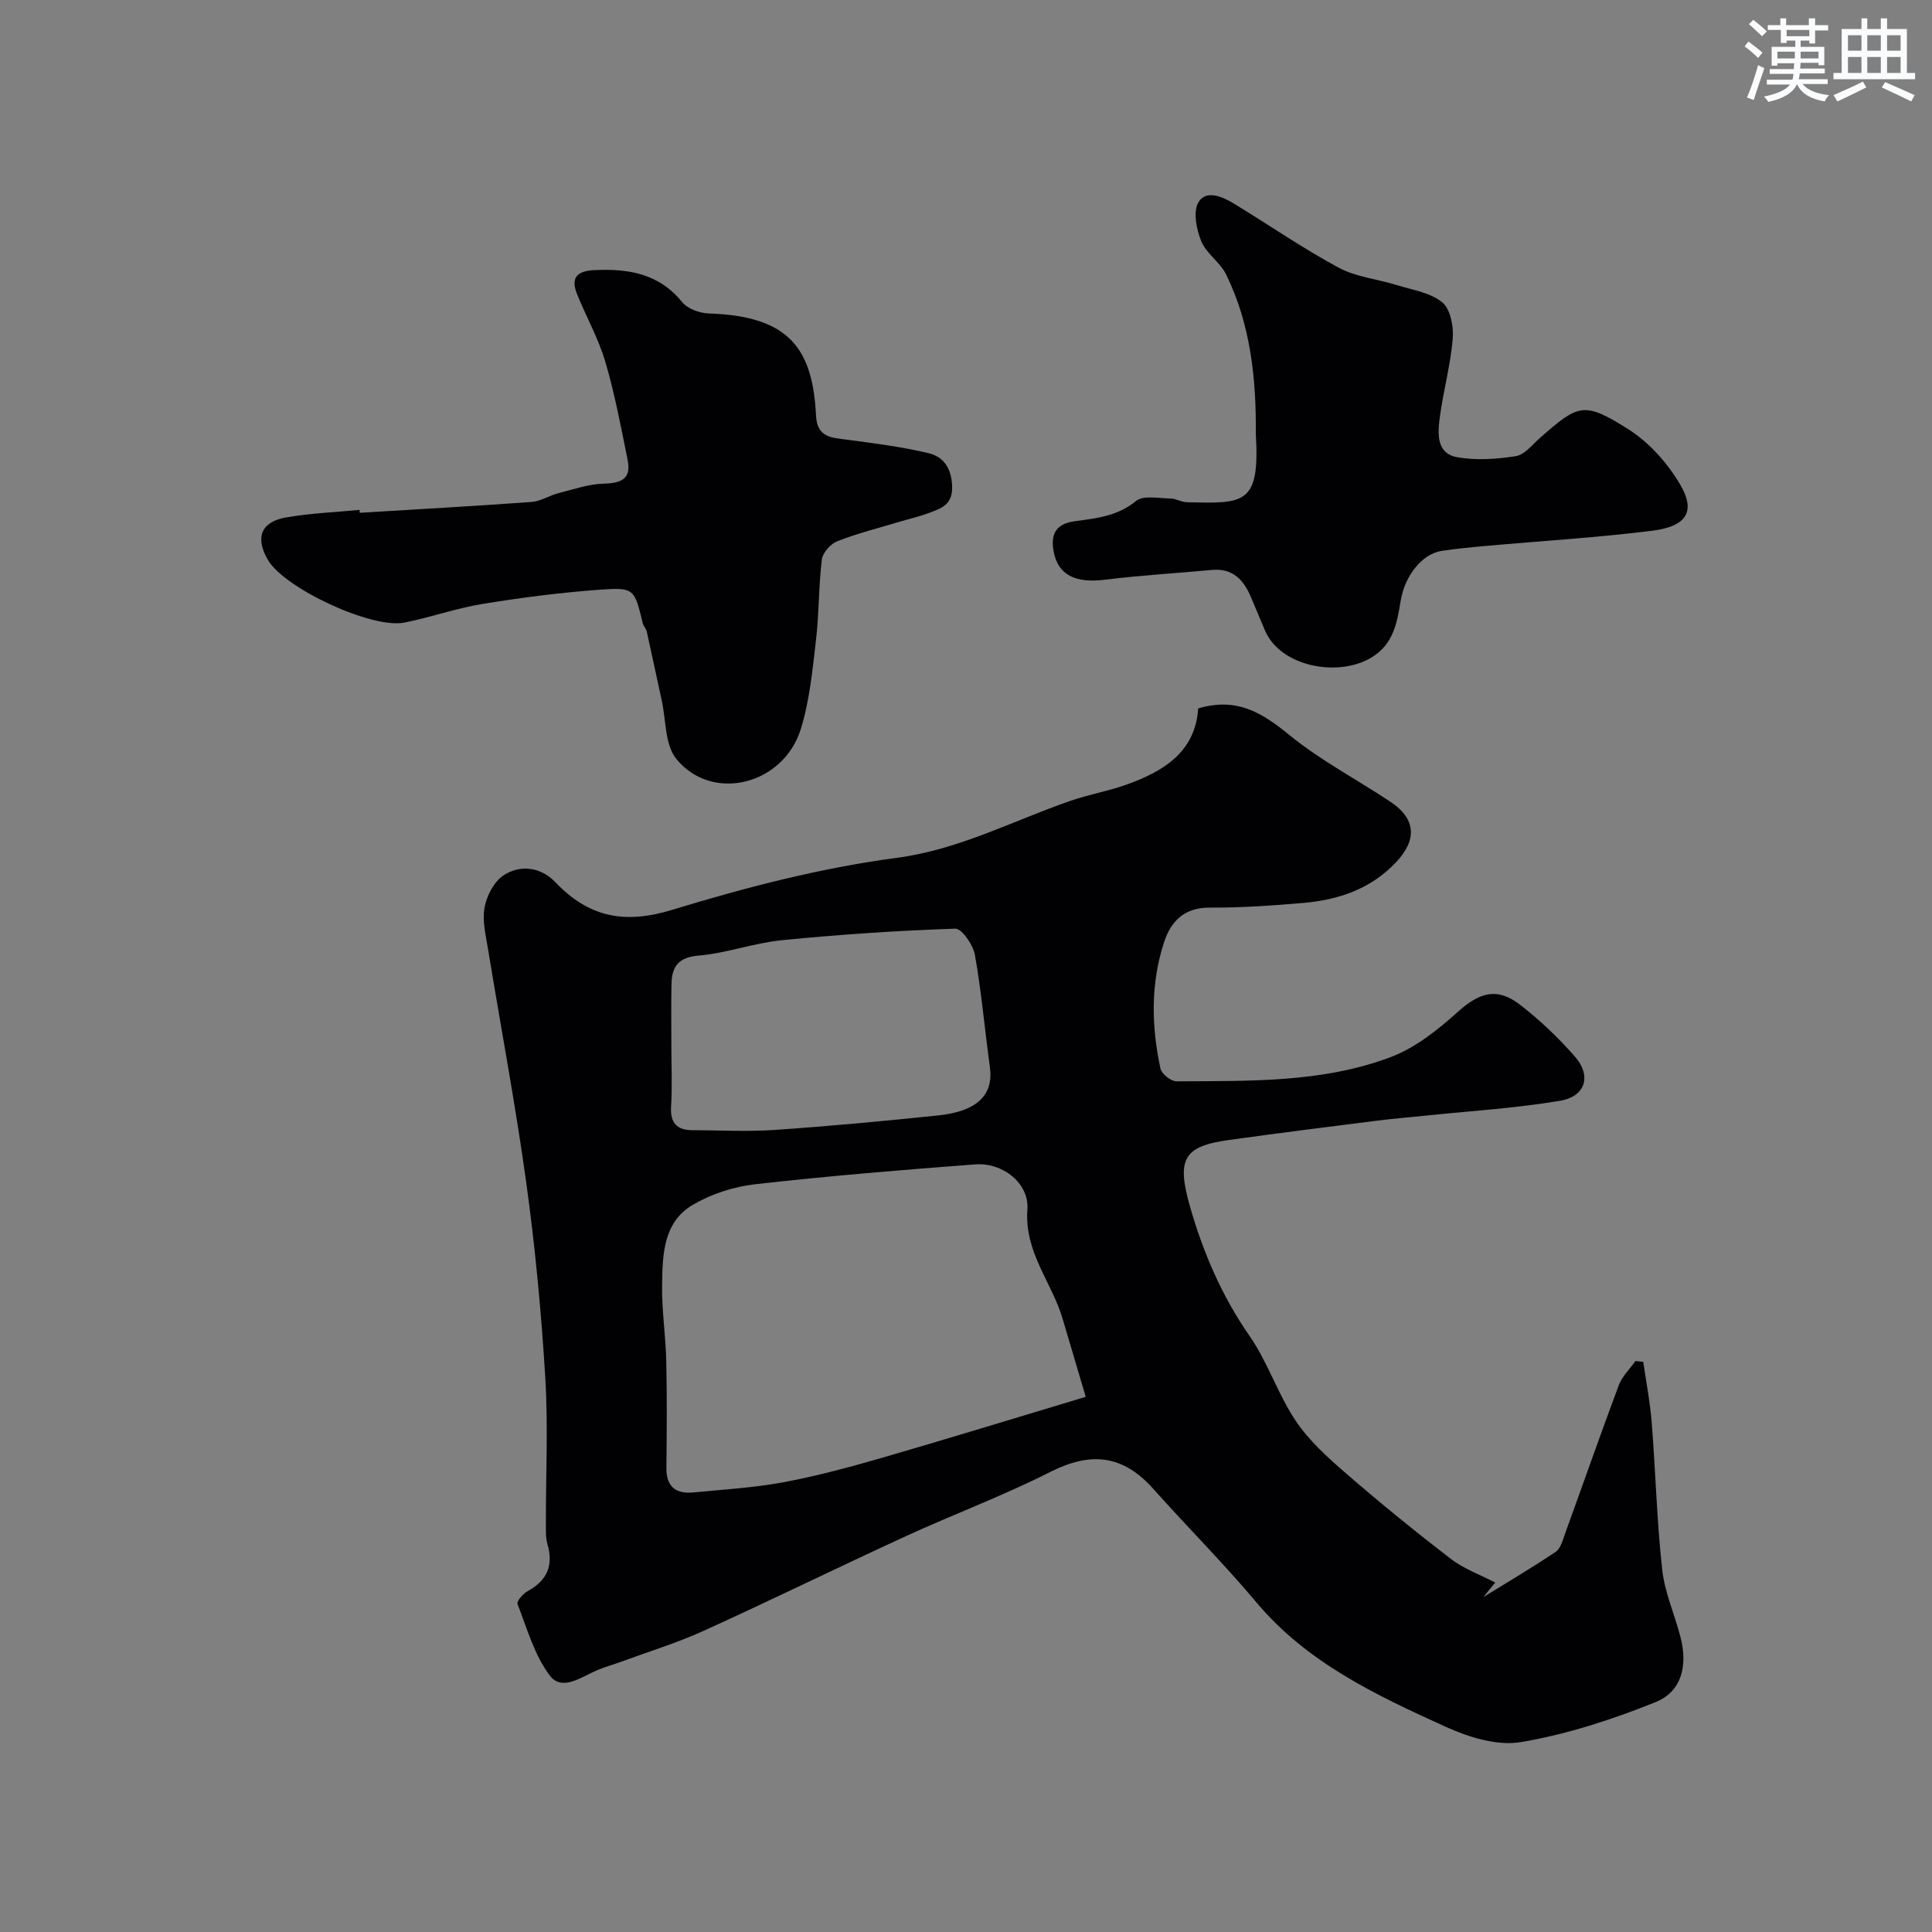
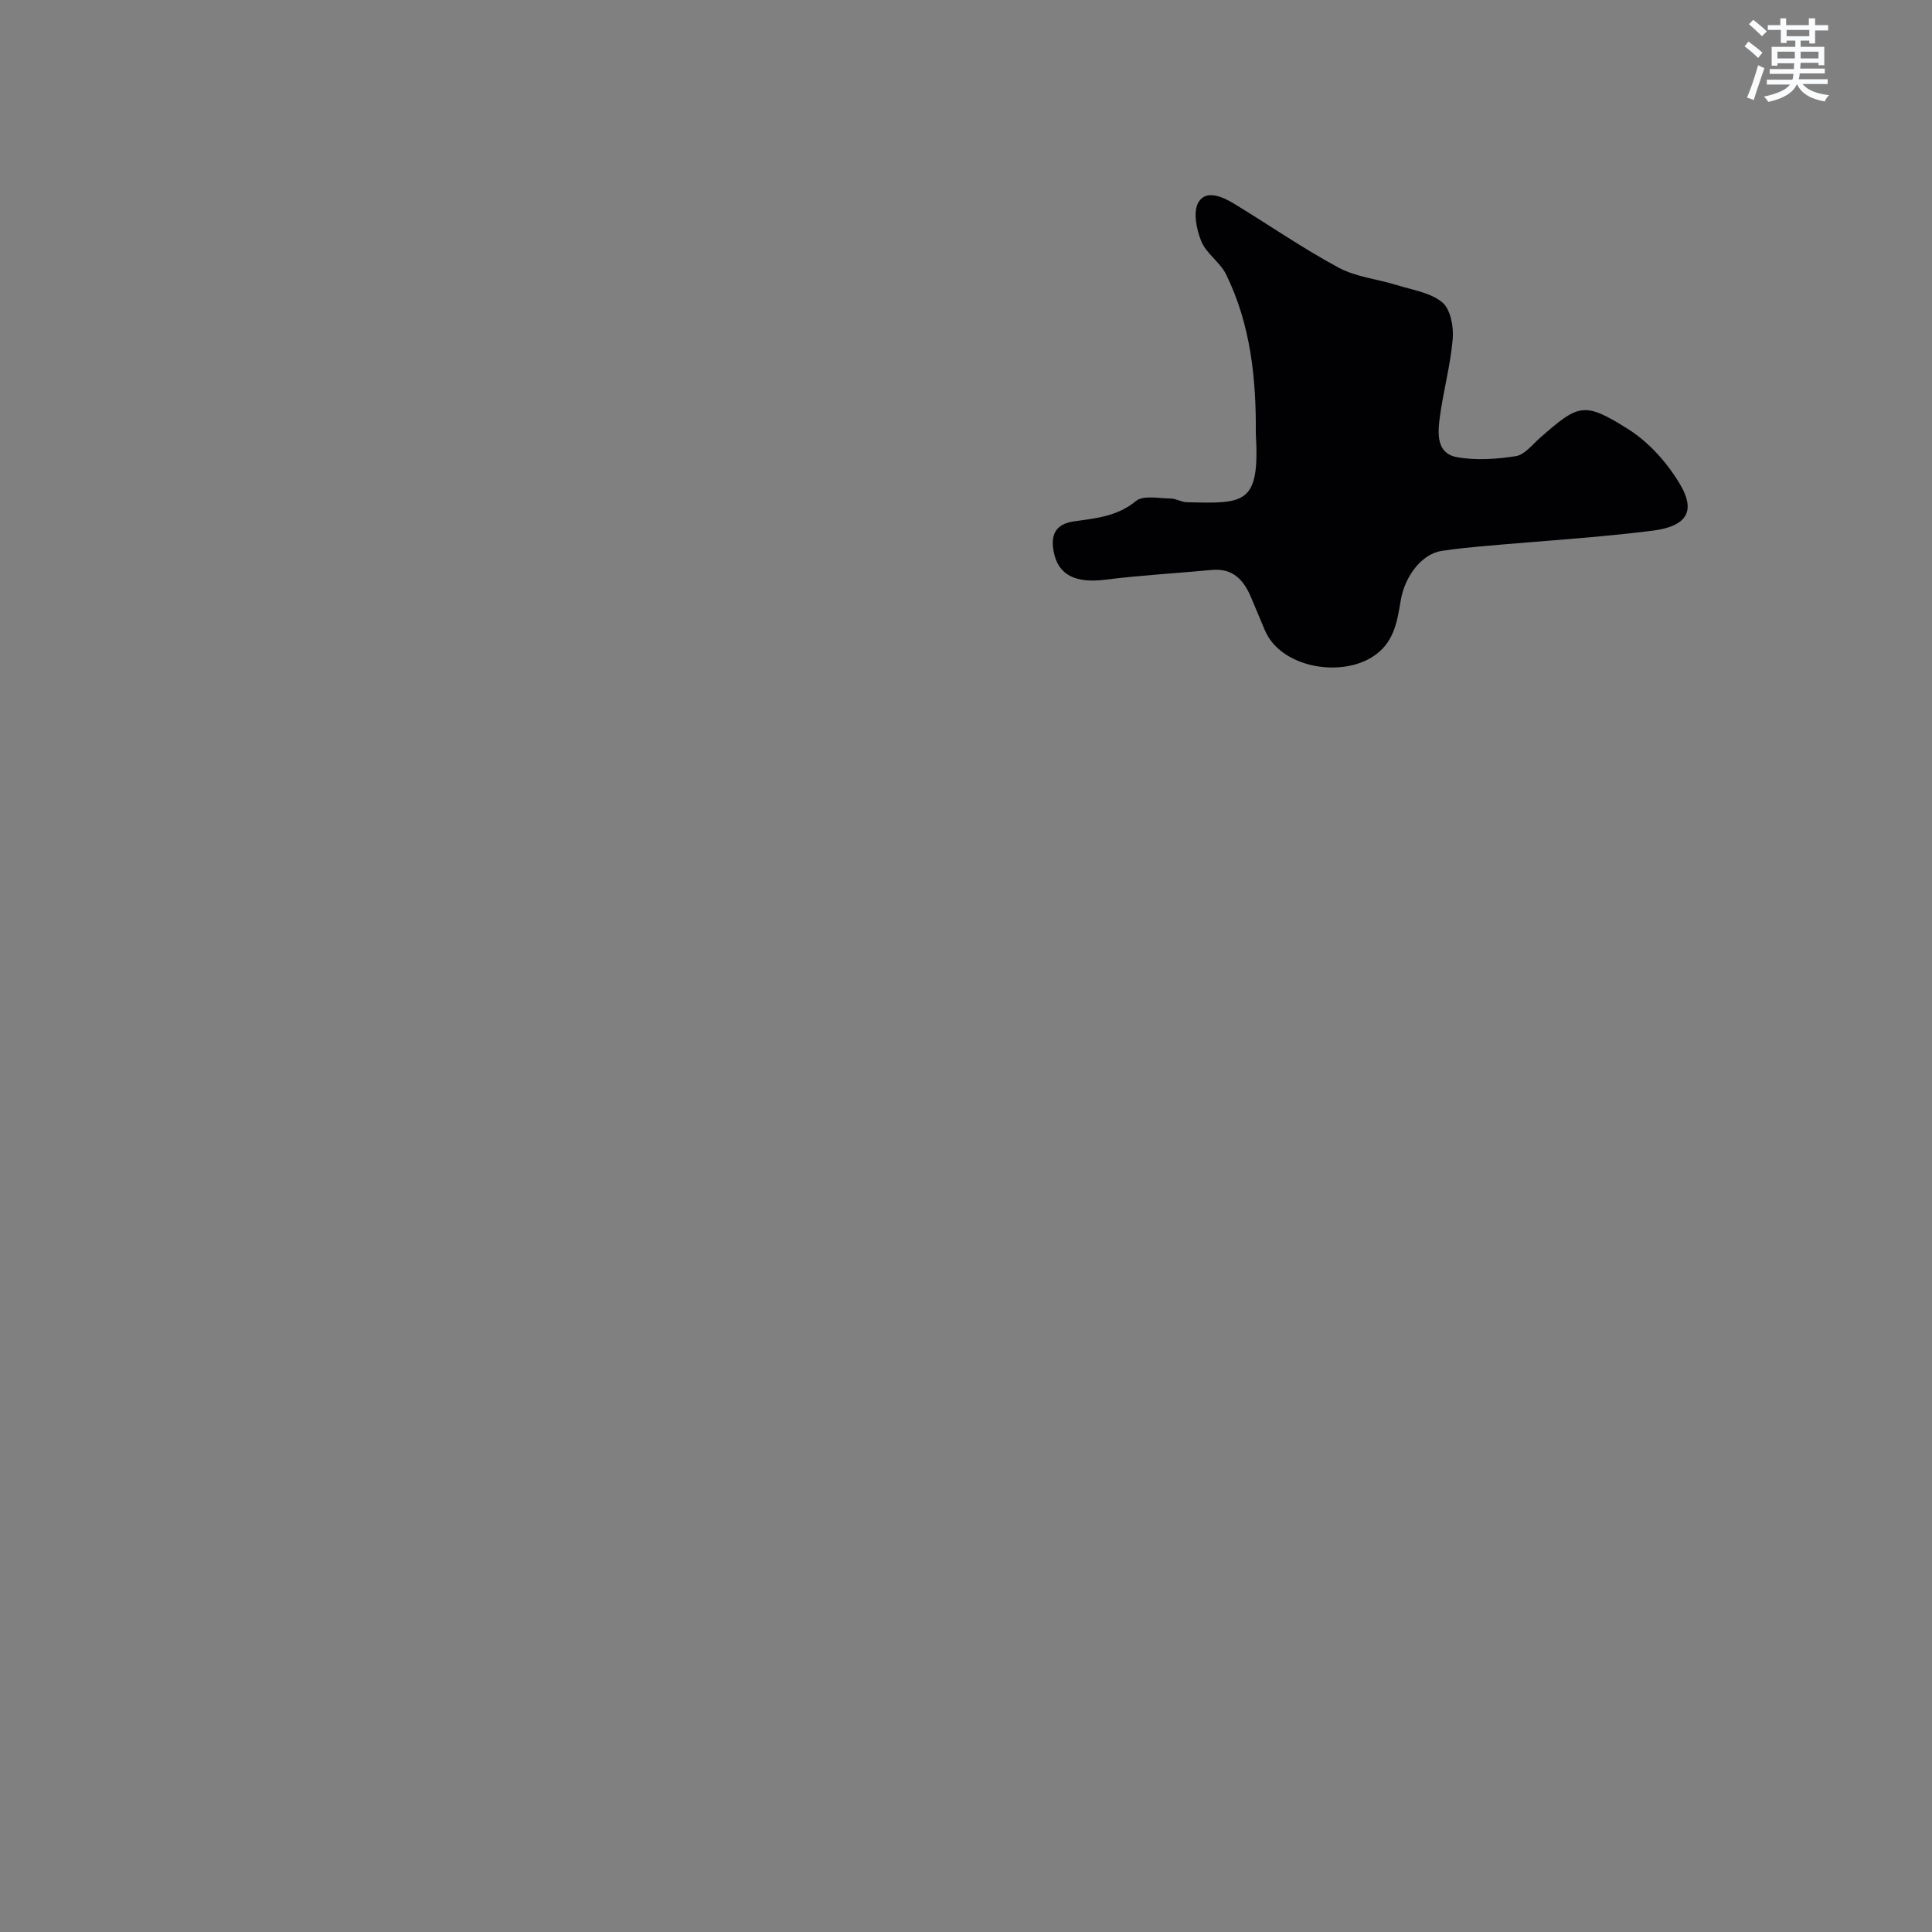
<svg xmlns="http://www.w3.org/2000/svg" enable-background="new 0 0 400 400" viewBox="0 0 400 400">
  <rect x="0" y="0" width="400" height="400" fill="#808080" stroke="none" />
  <g fill="#010103">
-     <path d="m248.07 146.67c8.24-2.44 13.46 1.1 19 5.6 6.41 5.21 13.87 9.12 20.79 13.72 5.36 3.57 5.55 7.91 1.14 12.57-5.28 5.57-11.96 7.76-19.26 8.39-6.41.55-12.86 1-19.29.96-5.21-.03-8.01 2.8-9.41 7.07-2.84 8.61-2.67 17.47-.78 26.25.24 1.11 2.18 2.66 3.33 2.65 14.95-.11 30.08.35 44.31-5.01 5.08-1.91 9.72-5.59 13.83-9.29 4.53-4.09 8.19-5.28 13.02-1.53 4.1 3.18 7.93 6.82 11.35 10.74 3.43 3.93 2.18 8.21-3.04 9.1-9.17 1.56-18.52 2.11-27.8 3.08-3.43.36-6.87.63-10.3 1.07-10.22 1.29-20.45 2.58-30.65 4-9.23 1.29-10.74 3.92-7.96 13.67 2.73 9.59 6.6 18.59 12.36 26.89 3.77 5.43 5.84 12.02 9.53 17.53 2.76 4.13 6.64 7.63 10.45 10.93 7.06 6.12 14.31 12.02 21.72 17.71 2.71 2.08 6.09 3.28 9.16 4.88-.82 1-1.64 2-2.46 3.01 5.01-3.09 10.09-6.08 14.98-9.37 1.02-.69 1.45-2.4 1.93-3.73 3.72-10.24 7.3-20.53 11.12-30.73.69-1.86 2.29-3.37 3.46-5.05l1.62.18c.6 4.18 1.42 8.34 1.75 12.55.8 10.18 1.06 20.41 2.18 30.54.53 4.78 2.65 9.37 3.83 14.1 1.45 5.83.14 11.09-5.2 13.25-8.96 3.62-18.35 6.66-27.84 8.28-4.92.84-10.84-.99-15.61-3.16-14.34-6.52-28.65-13.2-39.19-25.75-6.79-8.09-14.29-15.59-21.33-23.48-6.34-7.11-12.94-7.81-21.45-3.5-9.7 4.91-19.94 8.73-29.84 13.27-14.01 6.44-27.85 13.23-41.89 19.61-5.46 2.48-11.25 4.25-16.9 6.33-1.68.62-3.41 1.09-5.06 1.78-3.26 1.36-7.29 4.51-9.85 1.11-3.19-4.23-4.71-9.75-6.68-14.82-.21-.55 1.17-2.14 2.13-2.66 4.05-2.2 5.34-5.32 4.07-9.73-.4-1.4-.32-2.96-.32-4.45-.02-10.03.48-20.09-.13-30.09-.82-13.43-2.08-26.86-3.92-40.18-2.22-16.15-5.27-32.19-7.9-48.29-.47-2.9-1.25-5.95-.76-8.73.43-2.43 1.94-5.36 3.9-6.68 3.56-2.38 7.83-1.69 10.77 1.39 6.94 7.27 14.3 8.75 24.2 5.72 15.18-4.64 30.76-8.68 46.46-10.76 13.04-1.72 24.11-7.72 36.06-11.83 3.68-1.27 7.56-1.95 11.24-3.23 7.87-2.78 14.55-6.79 15.13-15.88zm-23.28 142.53c-1.43-4.83-3.12-10.48-4.78-16.14-2.22-7.58-7.96-13.78-7.3-22.63.41-5.52-5.21-9.78-10.77-9.36-15.23 1.15-30.46 2.4-45.63 4.12-4.42.5-9.05 2.01-12.88 4.26-6.15 3.61-6.26 10.39-6.35 16.61-.08 5.25.75 10.52.86 15.78.17 7.35.11 14.71.03 22.06-.04 3.93 1.96 5.44 5.59 5.09 6.2-.6 12.46-.96 18.56-2.09 6.84-1.27 13.6-3.09 20.29-5.02 13.58-3.93 27.08-8.09 42.38-12.68zm-85.79-72.6c0 4.16.2 8.33-.06 12.47-.21 3.41 1.17 4.91 4.43 4.92 5.68.02 11.39.34 17.04-.05 11.29-.78 22.56-1.83 33.81-3 8.13-.84 11.52-4.28 10.73-9.99-1.07-7.75-1.74-15.57-3.11-23.27-.37-2.07-2.72-5.46-4.06-5.41-11.98.4-23.96 1.21-35.9 2.39-5.79.57-11.43 2.69-17.22 3.18-4.17.35-5.54 2.22-5.63 5.8-.1 4.32-.03 8.64-.03 12.96z" />
-     <path d="m74.49 106.17c11.86-.73 23.73-1.38 35.59-2.25 1.87-.14 3.65-1.33 5.52-1.81 3.13-.8 6.29-1.9 9.47-1.98 3.56-.09 5.65-1.01 4.89-4.81-1.37-6.83-2.66-13.7-4.62-20.37-1.41-4.81-3.93-9.28-5.83-13.96-1.34-3.3-.3-4.88 3.49-5.06 7.07-.34 13.4.66 18.24 6.63 1.13 1.39 3.62 2.27 5.51 2.34 16.62.53 21.52 7.24 22.2 21.17.22 4.52 3.21 4.55 6.44 4.97 5.64.75 11.32 1.46 16.84 2.78 3.25.77 4.85 3.31 4.9 7.08.05 3.66-2.34 4.37-4.77 5.29-1.96.74-4.03 1.21-6.04 1.81-4.34 1.31-8.77 2.41-12.98 4.06-1.39.54-3.01 2.38-3.19 3.79-.67 5.56-.56 11.21-1.22 16.78-.72 6.14-1.31 12.41-3.12 18.27-3.61 11.67-18.41 15.31-25.79 6.22-2.38-2.93-2.11-8.01-3.02-12.12-1.04-4.74-2.03-9.49-3.09-14.23-.14-.62-.69-1.14-.84-1.76-1.72-7.08-1.73-7.43-8.88-6.92-8.15.59-16.28 1.64-24.35 2.96-5.43.89-10.7 2.77-16.11 3.85-6.76 1.35-24.78-7.08-28.24-12.94-2.71-4.6-1.5-7.92 3.73-8.83 5.01-.88 10.13-1.07 15.21-1.56.03.2.04.4.06.6z" />
    <path d="m260 89.76c.1-11.39-1.07-22.59-6.16-32.96-1.24-2.52-4.08-4.29-5.13-6.85-1-2.45-1.74-6.13-.58-8.08 1.56-2.64 4.95-1.17 7.33.28 7.24 4.4 14.23 9.25 21.68 13.26 3.61 1.95 8.03 2.36 12.04 3.61 3.24 1.01 6.97 1.55 9.43 3.58 1.7 1.4 2.38 5.04 2.16 7.56-.46 5.48-1.97 10.87-2.69 16.34-.42 3.23-.7 7.34 3.48 8.13 3.96.74 8.25.44 12.28-.19 1.83-.29 3.42-2.4 5.02-3.8 7.97-7 9.08-7.55 18.18-1.83 4.36 2.74 8.23 7.08 10.85 11.56 2.99 5.1 1.84 8.55-5.8 9.51-11.4 1.43-22.89 2.11-34.34 3.14-3.1.28-6.21.57-9.29 1.04-4.03.61-7.61 5.15-8.46 10.29-.75 4.52-1.44 8.94-5.99 11.74-6.88 4.22-18.97 2-22.15-5.65-.93-2.25-1.89-4.48-2.83-6.73-1.51-3.61-3.75-6.12-8.13-5.71-7.36.69-14.75 1.1-22.07 2.02-6.06.76-9.74-.89-10.67-5.78-.63-3.31.15-5.73 4.27-6.31 4.43-.62 8.9-1.01 12.76-4.2 1.52-1.25 4.74-.54 7.18-.52 1.11.01 2.2.74 3.31.77 11.95.28 15.21.58 14.32-14.22z" />
  </g>
  <path d="m361.2 9.6.8-1c.9.7 1.9 1.4 2.9 2.3l-.9 1.1c-1-1-2-1.8-2.8-2.4zm.5 10.6c.9-2.1 1.6-4.3 2.3-6.7.4.2.8.4 1.3.6-.7 2.1-1.5 4.3-2.2 6.6zm.4-15.2.9-.9c1 .8 2 1.6 2.8 2.4l-1 1c-.9-.9-1.8-1.7-2.7-2.5zm12.5-1.2h1.2v1.4h2.7v1.1h-2.7v2.7h-1.2v-.6h-1.8v1.3h4.9v3.8h-1.2v-.5h-3.7c0 .4-.1.9-.1 1.2h5.1v1h-5.2c0 .5-.1.9-.2 1.2h6v1h-5.2c1.1 1.3 2.9 2 5.5 2.3-.4.4-.7.8-.9 1.3-2.9-.5-4.8-1.6-5.7-3.5h-.1c-.8 1.7-2.7 2.9-5.9 3.6-.2-.4-.6-.8-.9-1.1 2.8-.6 4.6-1.4 5.4-2.5h-4.8v-1h5.3c.1-.3.2-.7.2-1.2h-4.9v-1h5c0-.4 0-.8.1-1.2h-3.5v.5h-1.2v-3.9h4.9v-1.3h-1.8v.5h-1.2v-2.7h-2.7v-1h2.6v-1.4h1.2v1.4h4.7v-1.4zm-6.6 8.3h3.6c0-.4 0-.9 0-1.4h-3.6zm1.9-4.6h4.7v-1.3h-4.7zm6.6 3.2h-3.7v1.4h3.7z" fill="#fafbfc" />
-   <path d="m385.3 3.8h1.3v2.2h2.8v-2.2h1.3v2.2h4.1v9.1h1.7v1.3h-16.9v-1.3h1.7v-9.1h4.1v-2.2zm.4 13.1.7 1.2c-1.8.9-3.8 1.9-6 2.9-.2-.4-.5-.8-.8-1.3 2.3-1 4.3-1.9 6.1-2.8zm-3.1-6.4h2.8v-3.2h-2.8zm0 4.6h2.8v-3.3h-2.8zm4-4.6h2.8v-3.2h-2.8zm0 4.6h2.8v-3.3h-2.8zm3.7 1.9c2.1.9 4.1 1.8 6.1 2.7l-.7 1.3c-2.2-1.1-4.2-2-6.1-2.9zm3.2-9.7h-2.8v3.2h2.8zm-2.8 7.8h2.8v-3.3h-2.8z" fill="#fafbfc" />
</svg>